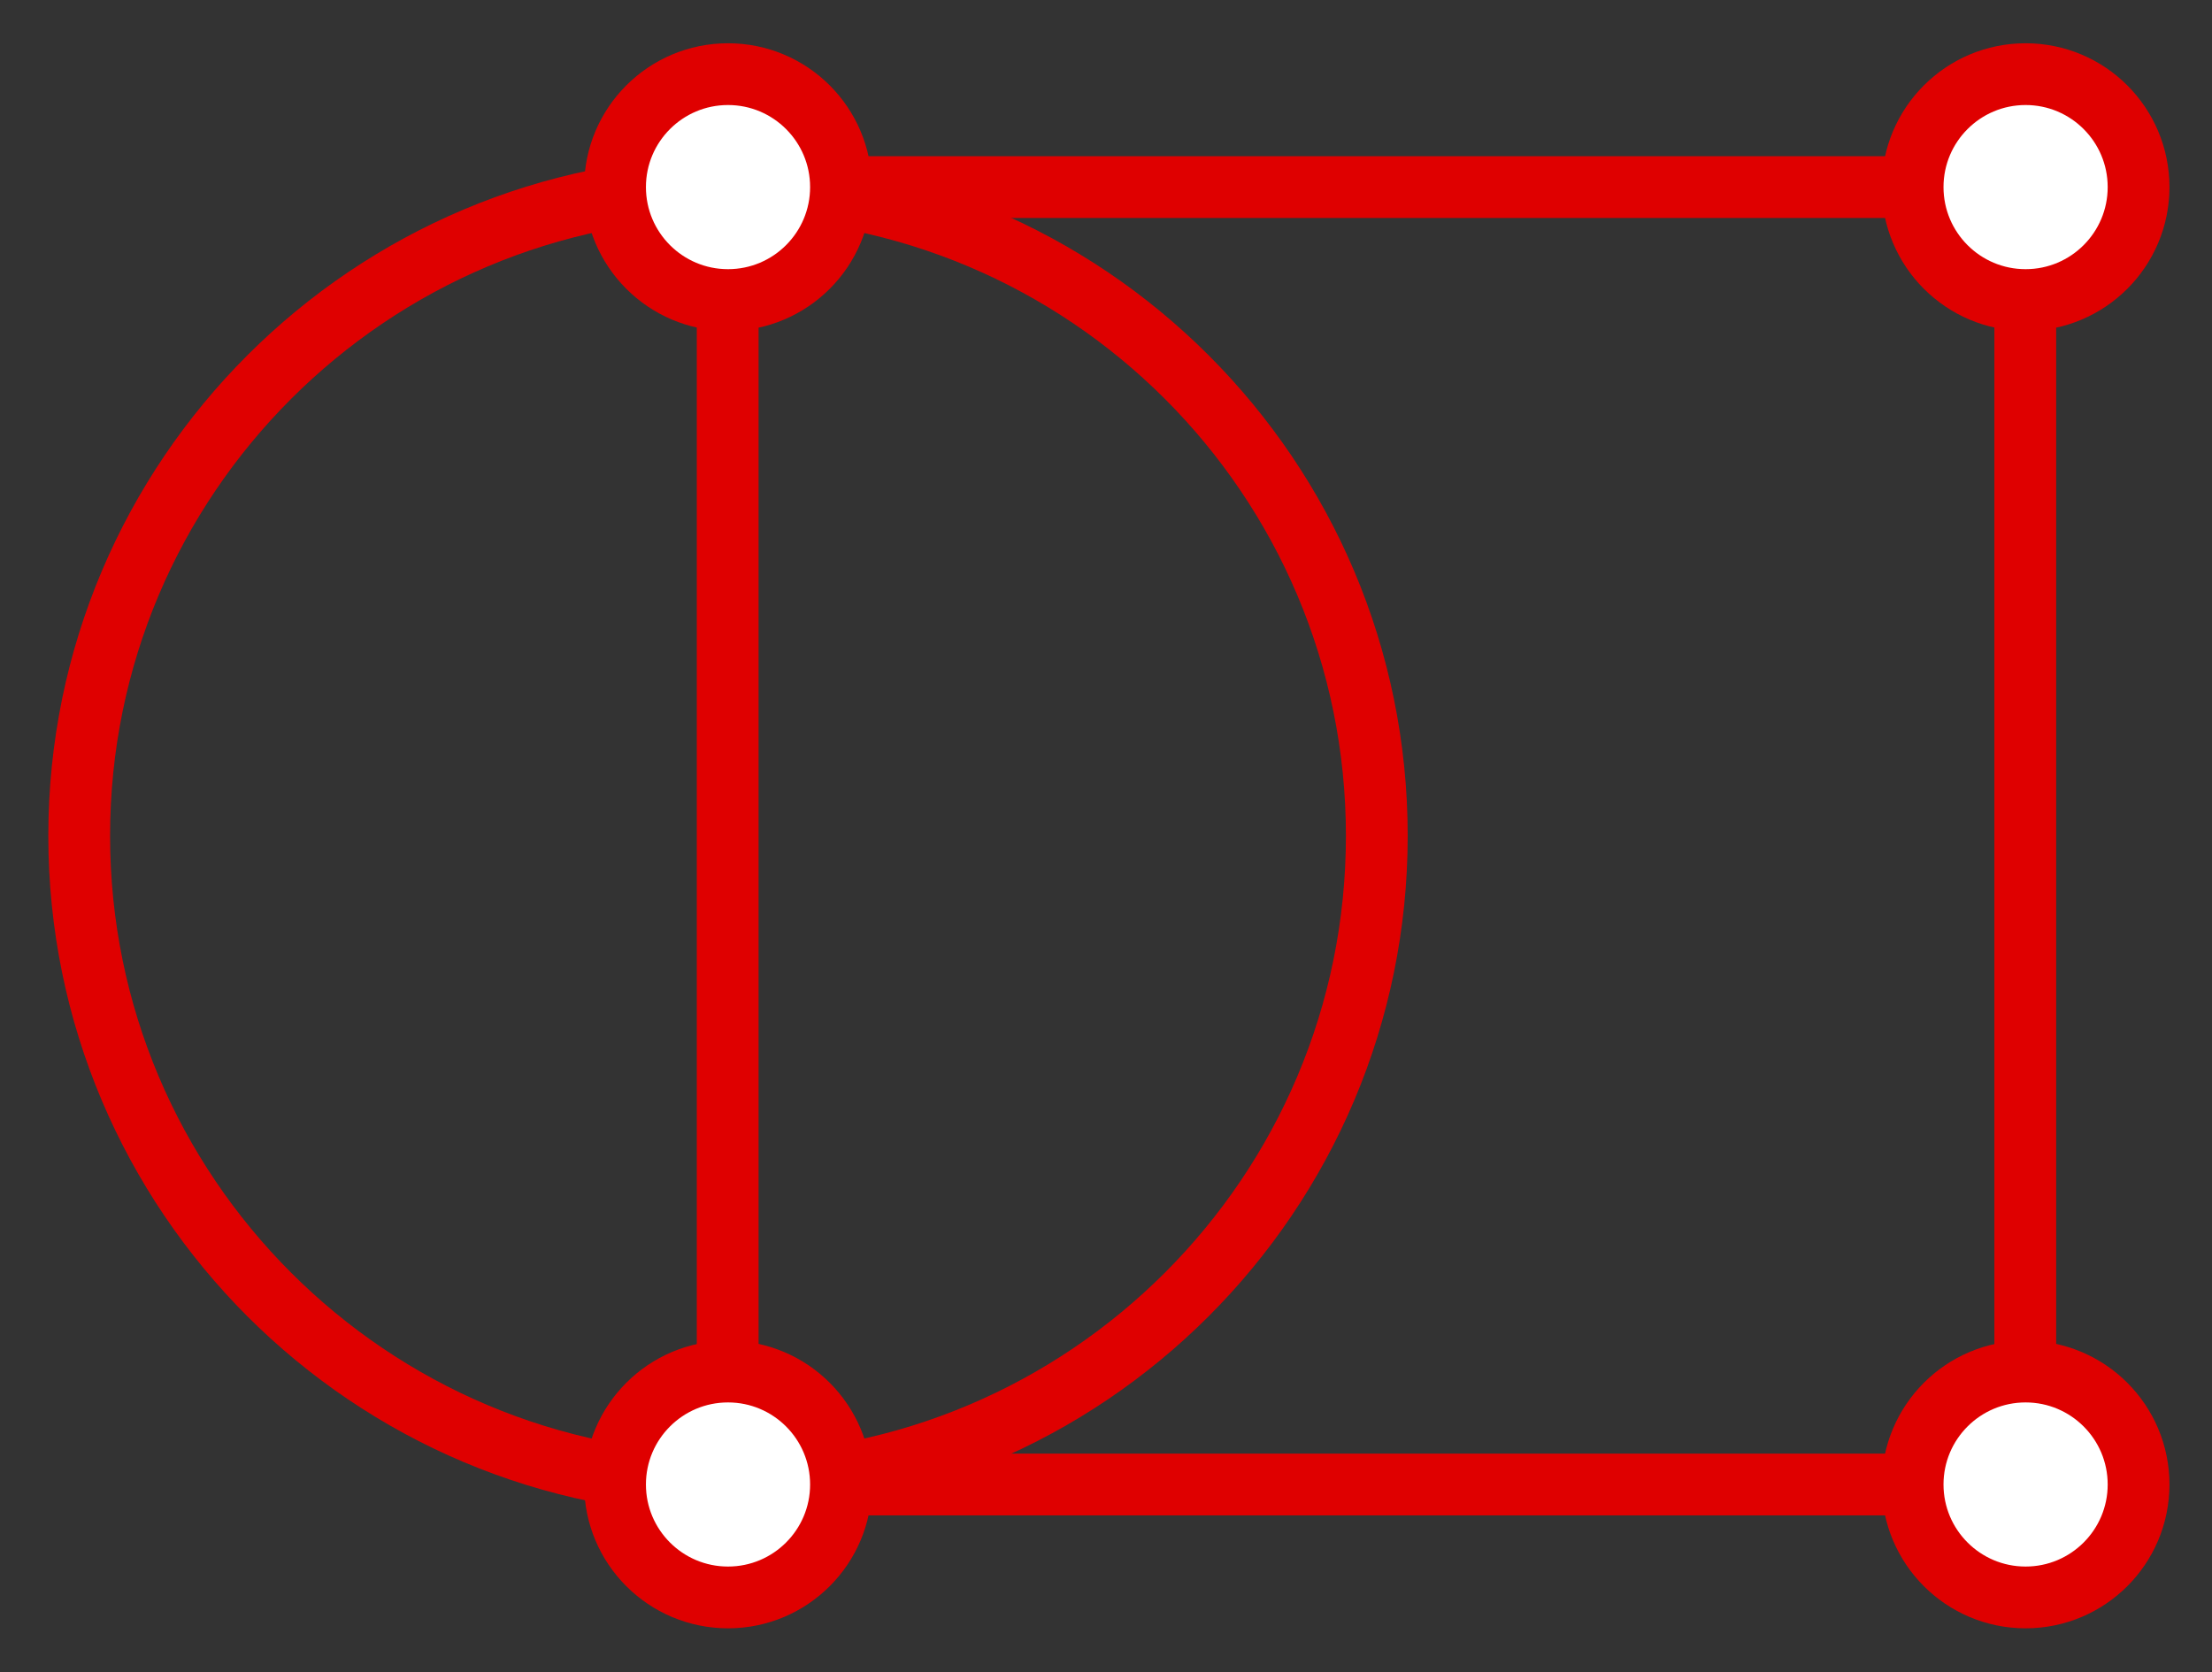
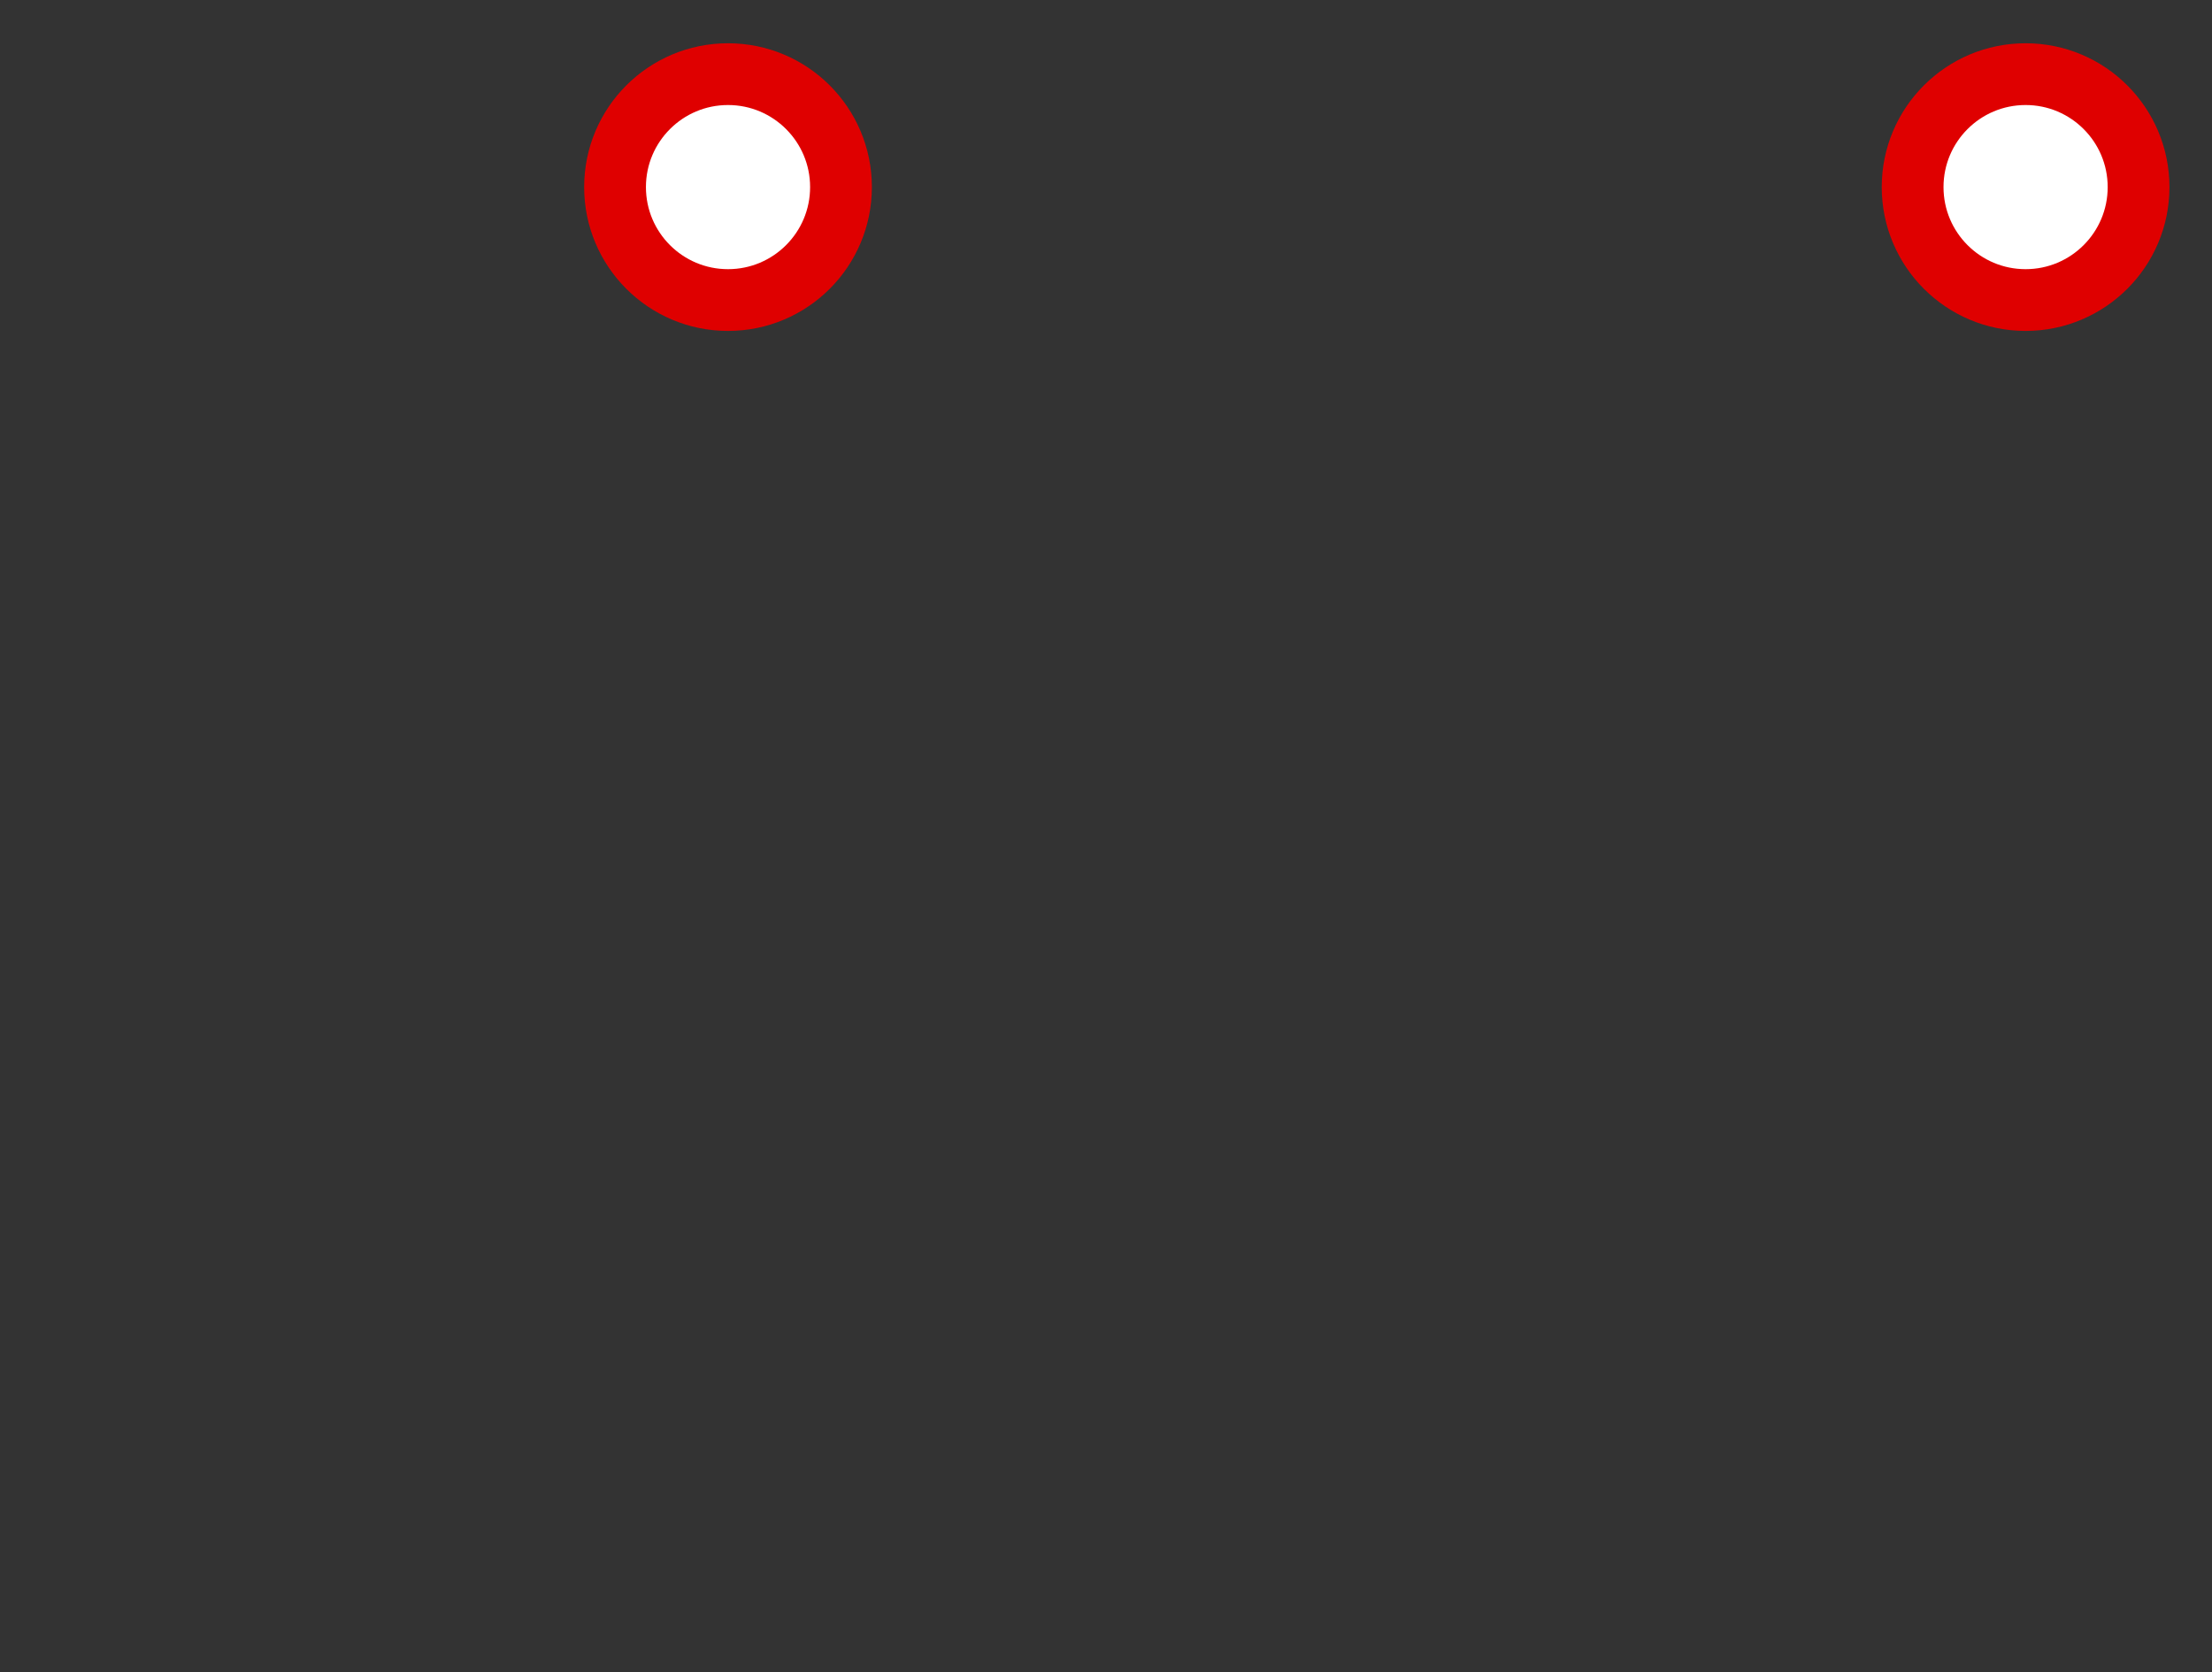
<svg xmlns="http://www.w3.org/2000/svg" viewBox="0 0 82 62" fill="none">
  <rect x="0" y="0" width="82" height="62" fill="#333333" stroke="none" />
-   <path d="M26.976 55.04L75.078 55.04V6.937L26.976 6.937L26.976 55.04Z" stroke="#DF0000" stroke-width="2.29" stroke-miterlimit="10" />
-   <path d="M26.987 55.04C40.27 55.04 51.039 44.272 51.039 30.988C51.039 17.705 40.27 6.937 26.987 6.937C13.704 6.937 2.936 17.705 2.936 30.988C2.936 44.272 13.704 55.04 26.987 55.04Z" stroke="#DF0000" stroke-width="2.29" stroke-miterlimit="10" />
  <path d="M75.09 11.125C77.403 11.125 79.278 9.25 79.278 6.937C79.278 4.624 77.403 2.749 75.09 2.749C72.777 2.749 70.902 4.624 70.902 6.937C70.902 9.25 72.777 11.125 75.09 11.125Z" fill="white" stroke="#DF0000" stroke-width="2.29" stroke-miterlimit="10" />
-   <path d="M75.09 59.227C77.403 59.227 79.278 57.352 79.278 55.04C79.278 52.727 77.403 50.852 75.09 50.852C72.777 50.852 70.902 52.727 70.902 55.04C70.902 57.352 72.777 59.227 75.09 59.227Z" fill="white" stroke="#DF0000" stroke-width="2.29" stroke-miterlimit="10" />
-   <path d="M26.988 59.227C29.301 59.227 31.176 57.352 31.176 55.04C31.176 52.727 29.301 50.852 26.988 50.852C24.675 50.852 22.8 52.727 22.8 55.04C22.8 57.352 24.675 59.227 26.988 59.227Z" fill="white" stroke="#DF0000" stroke-width="2.29" stroke-miterlimit="10" />
  <path d="M26.988 11.125C29.301 11.125 31.176 9.25 31.176 6.937C31.176 4.624 29.301 2.749 26.988 2.749C24.675 2.749 22.8 4.624 22.8 6.937C22.8 9.25 24.675 11.125 26.988 11.125Z" fill="white" stroke="#DF0000" stroke-width="2.29" stroke-miterlimit="10" />
</svg>